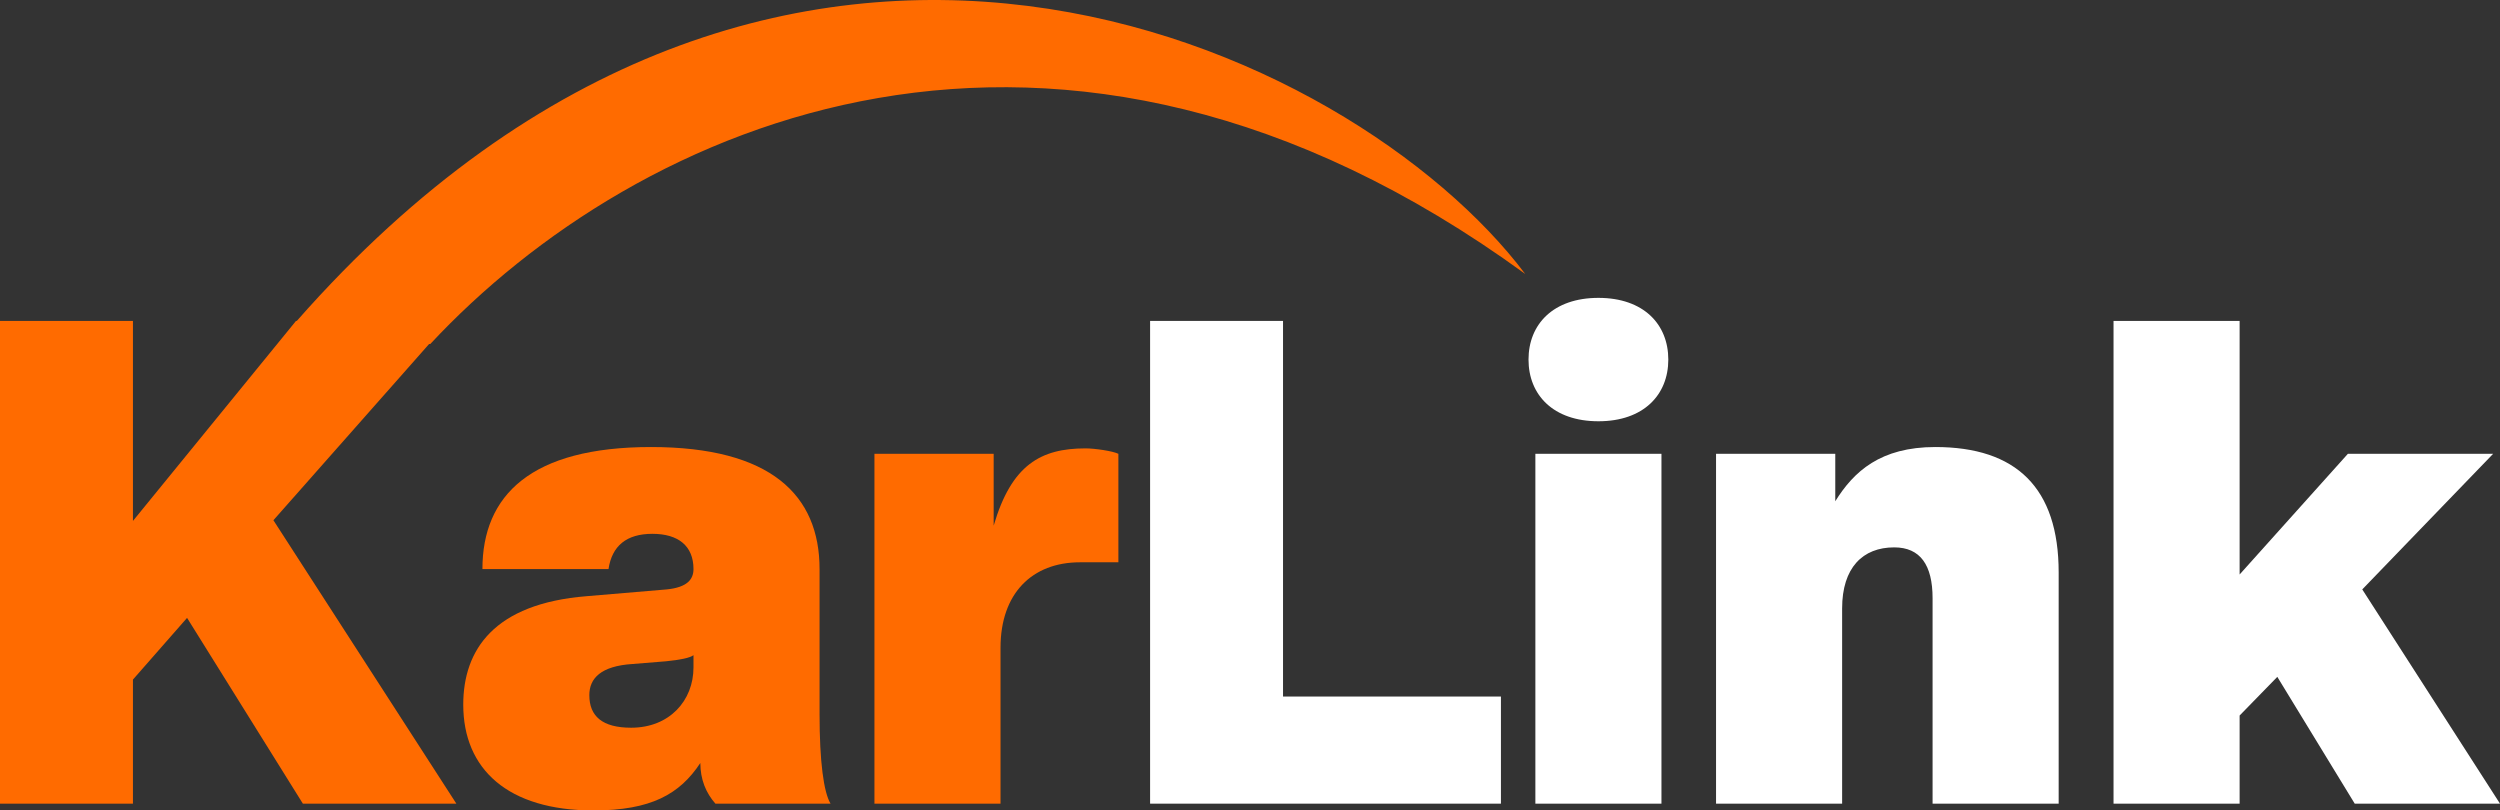
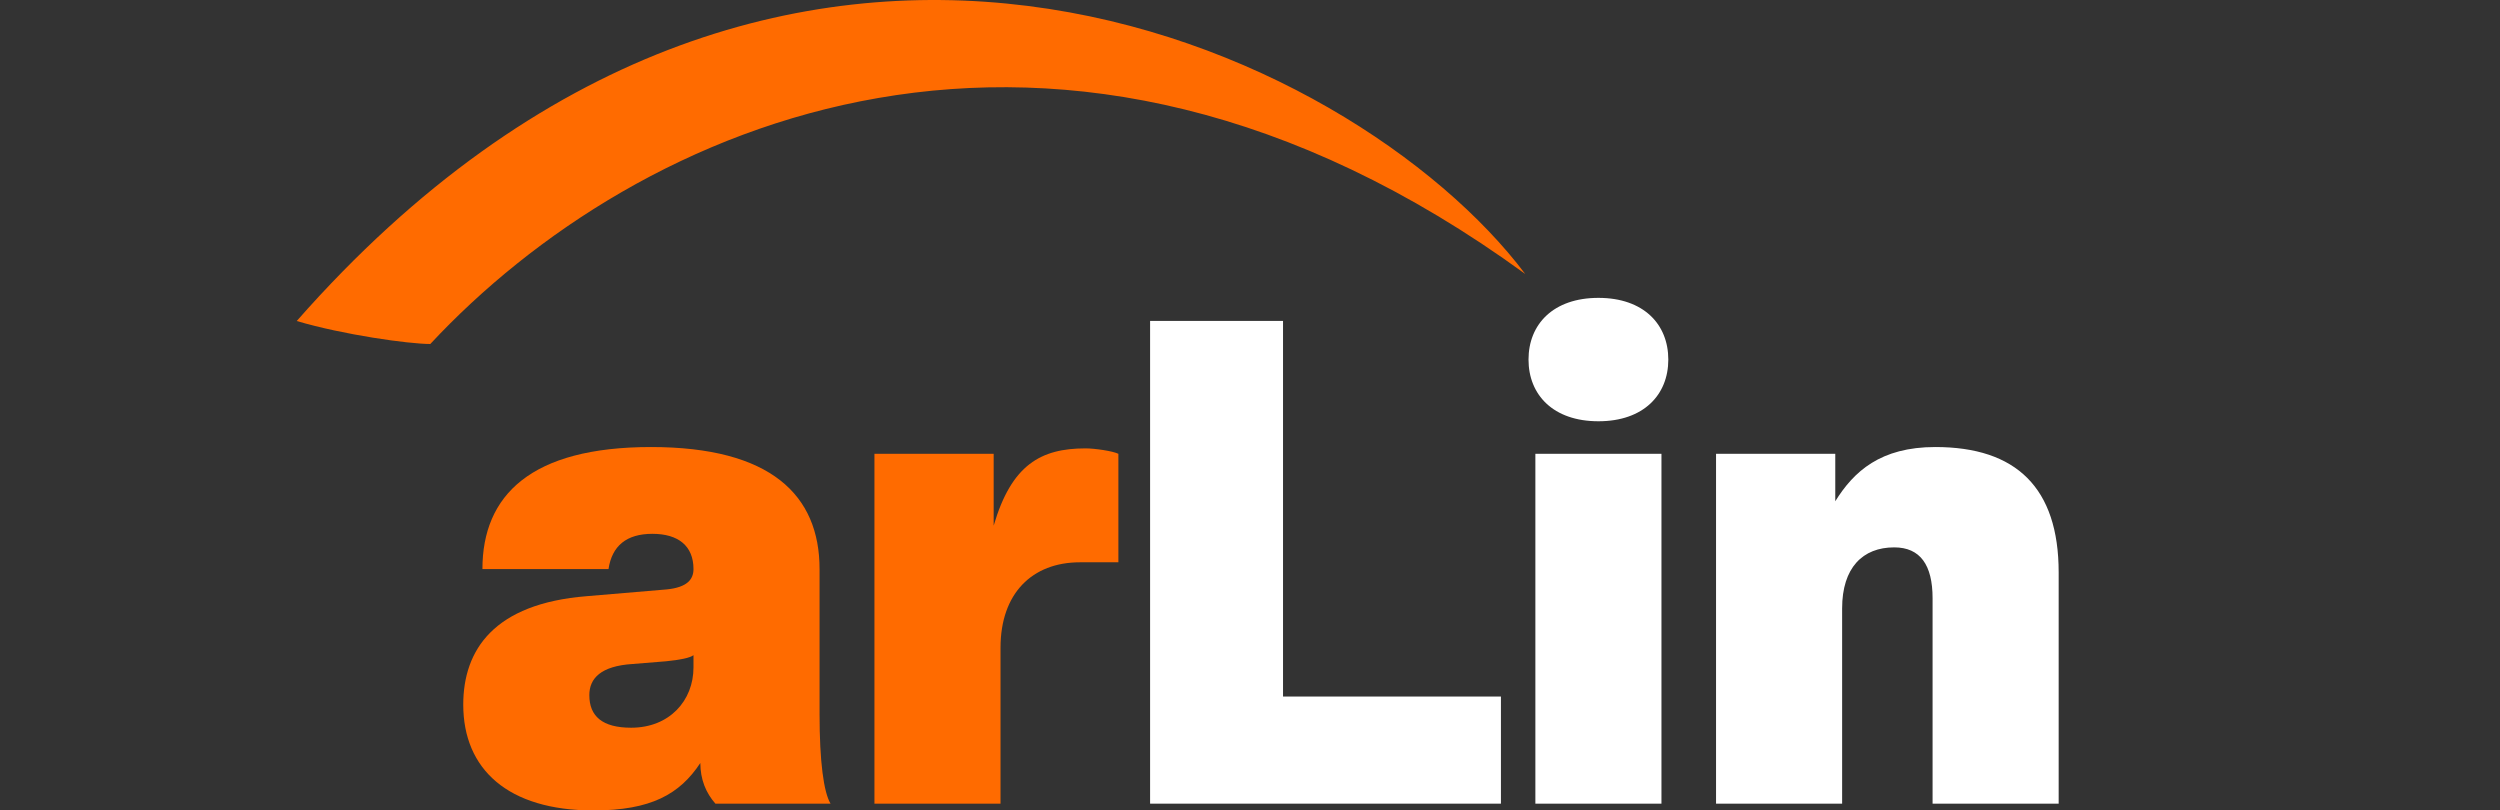
<svg xmlns="http://www.w3.org/2000/svg" width="182" height="59" viewBox="0 0 182 59" fill="none">
  <rect x="0" y="0" width="182" height="59" fill="#333333" stroke="none" />
-   <path d="M33.223 58.506H22.049L13.618 44.982L9.678 49.474V58.506H0V23.363H9.678V37.924L21.55 23.363H32.724L19.904 37.874L33.223 58.506Z" fill="#FF6B00" />
  <path d="M43.203 59C36.967 59 33.725 55.989 33.725 51.3C33.725 47.302 35.969 43.946 42.704 43.403L48.54 42.909C50.037 42.761 50.486 42.169 50.486 41.428C50.486 39.75 49.388 38.862 47.493 38.862C45.597 38.862 44.55 39.75 44.3 41.428H35.121C35.121 36.048 38.663 32.544 47.393 32.544C56.123 32.544 59.664 36.048 59.664 41.428V51.991C59.664 55.446 59.964 57.667 60.463 58.506H52.082C51.384 57.717 50.985 56.73 50.985 55.545C49.488 57.815 47.393 59 43.203 59ZM45.946 52.978C48.74 52.978 50.486 51.004 50.486 48.585V47.697C50.236 47.894 49.488 48.042 48.49 48.141L46.046 48.339C43.751 48.487 42.903 49.375 42.903 50.609C42.903 52.139 43.851 52.978 45.946 52.978Z" fill="#FF6B00" />
  <path d="M72.838 58.506H63.659V33.037H72.339V38.269C73.636 33.827 75.781 32.642 79.024 32.642C79.722 32.642 81.019 32.84 81.418 33.037V40.935H78.624C75.133 40.935 72.838 43.205 72.838 47.154V58.506Z" fill="#FF6B00" />
  <path d="M109.268 58.506H83.727V23.363H93.404V50.708H109.268V58.506Z" fill="#FFFFFF" />
  <path d="M120.954 58.506H111.775V33.037H120.954V58.506ZM116.365 30.668C113.072 30.668 111.276 28.743 111.276 26.177C111.276 23.61 113.072 21.685 116.365 21.685C119.657 21.685 121.453 23.61 121.453 26.177C121.453 28.743 119.657 30.668 116.365 30.668Z" fill="#FFFFFF" />
  <path d="M149.871 58.506H140.692V43.551C140.692 41.132 139.794 39.849 137.898 39.849C135.604 39.849 134.107 41.33 134.107 44.291V58.506H124.928V33.037H133.608V36.492C134.955 34.321 136.901 32.544 140.891 32.544C146.778 32.544 149.871 35.505 149.871 41.675V58.506Z" fill="#FFFFFF" />
-   <path d="M182 58.506H171.424L165.788 49.276L163.044 52.09V58.506H153.865V23.363H163.044V41.823L170.926 33.037H181.501L171.973 42.909L182 58.506Z" fill="#FFFFFF" />
  <path d="M111.037 19.945C76.807 -4.984 46.263 9.008 31.326 25.043C29.776 25.043 24.985 24.374 21.602 23.37C56.771 -16.617 98.514 3.326 111.037 19.945Z" fill="#FF6B00" />
</svg>